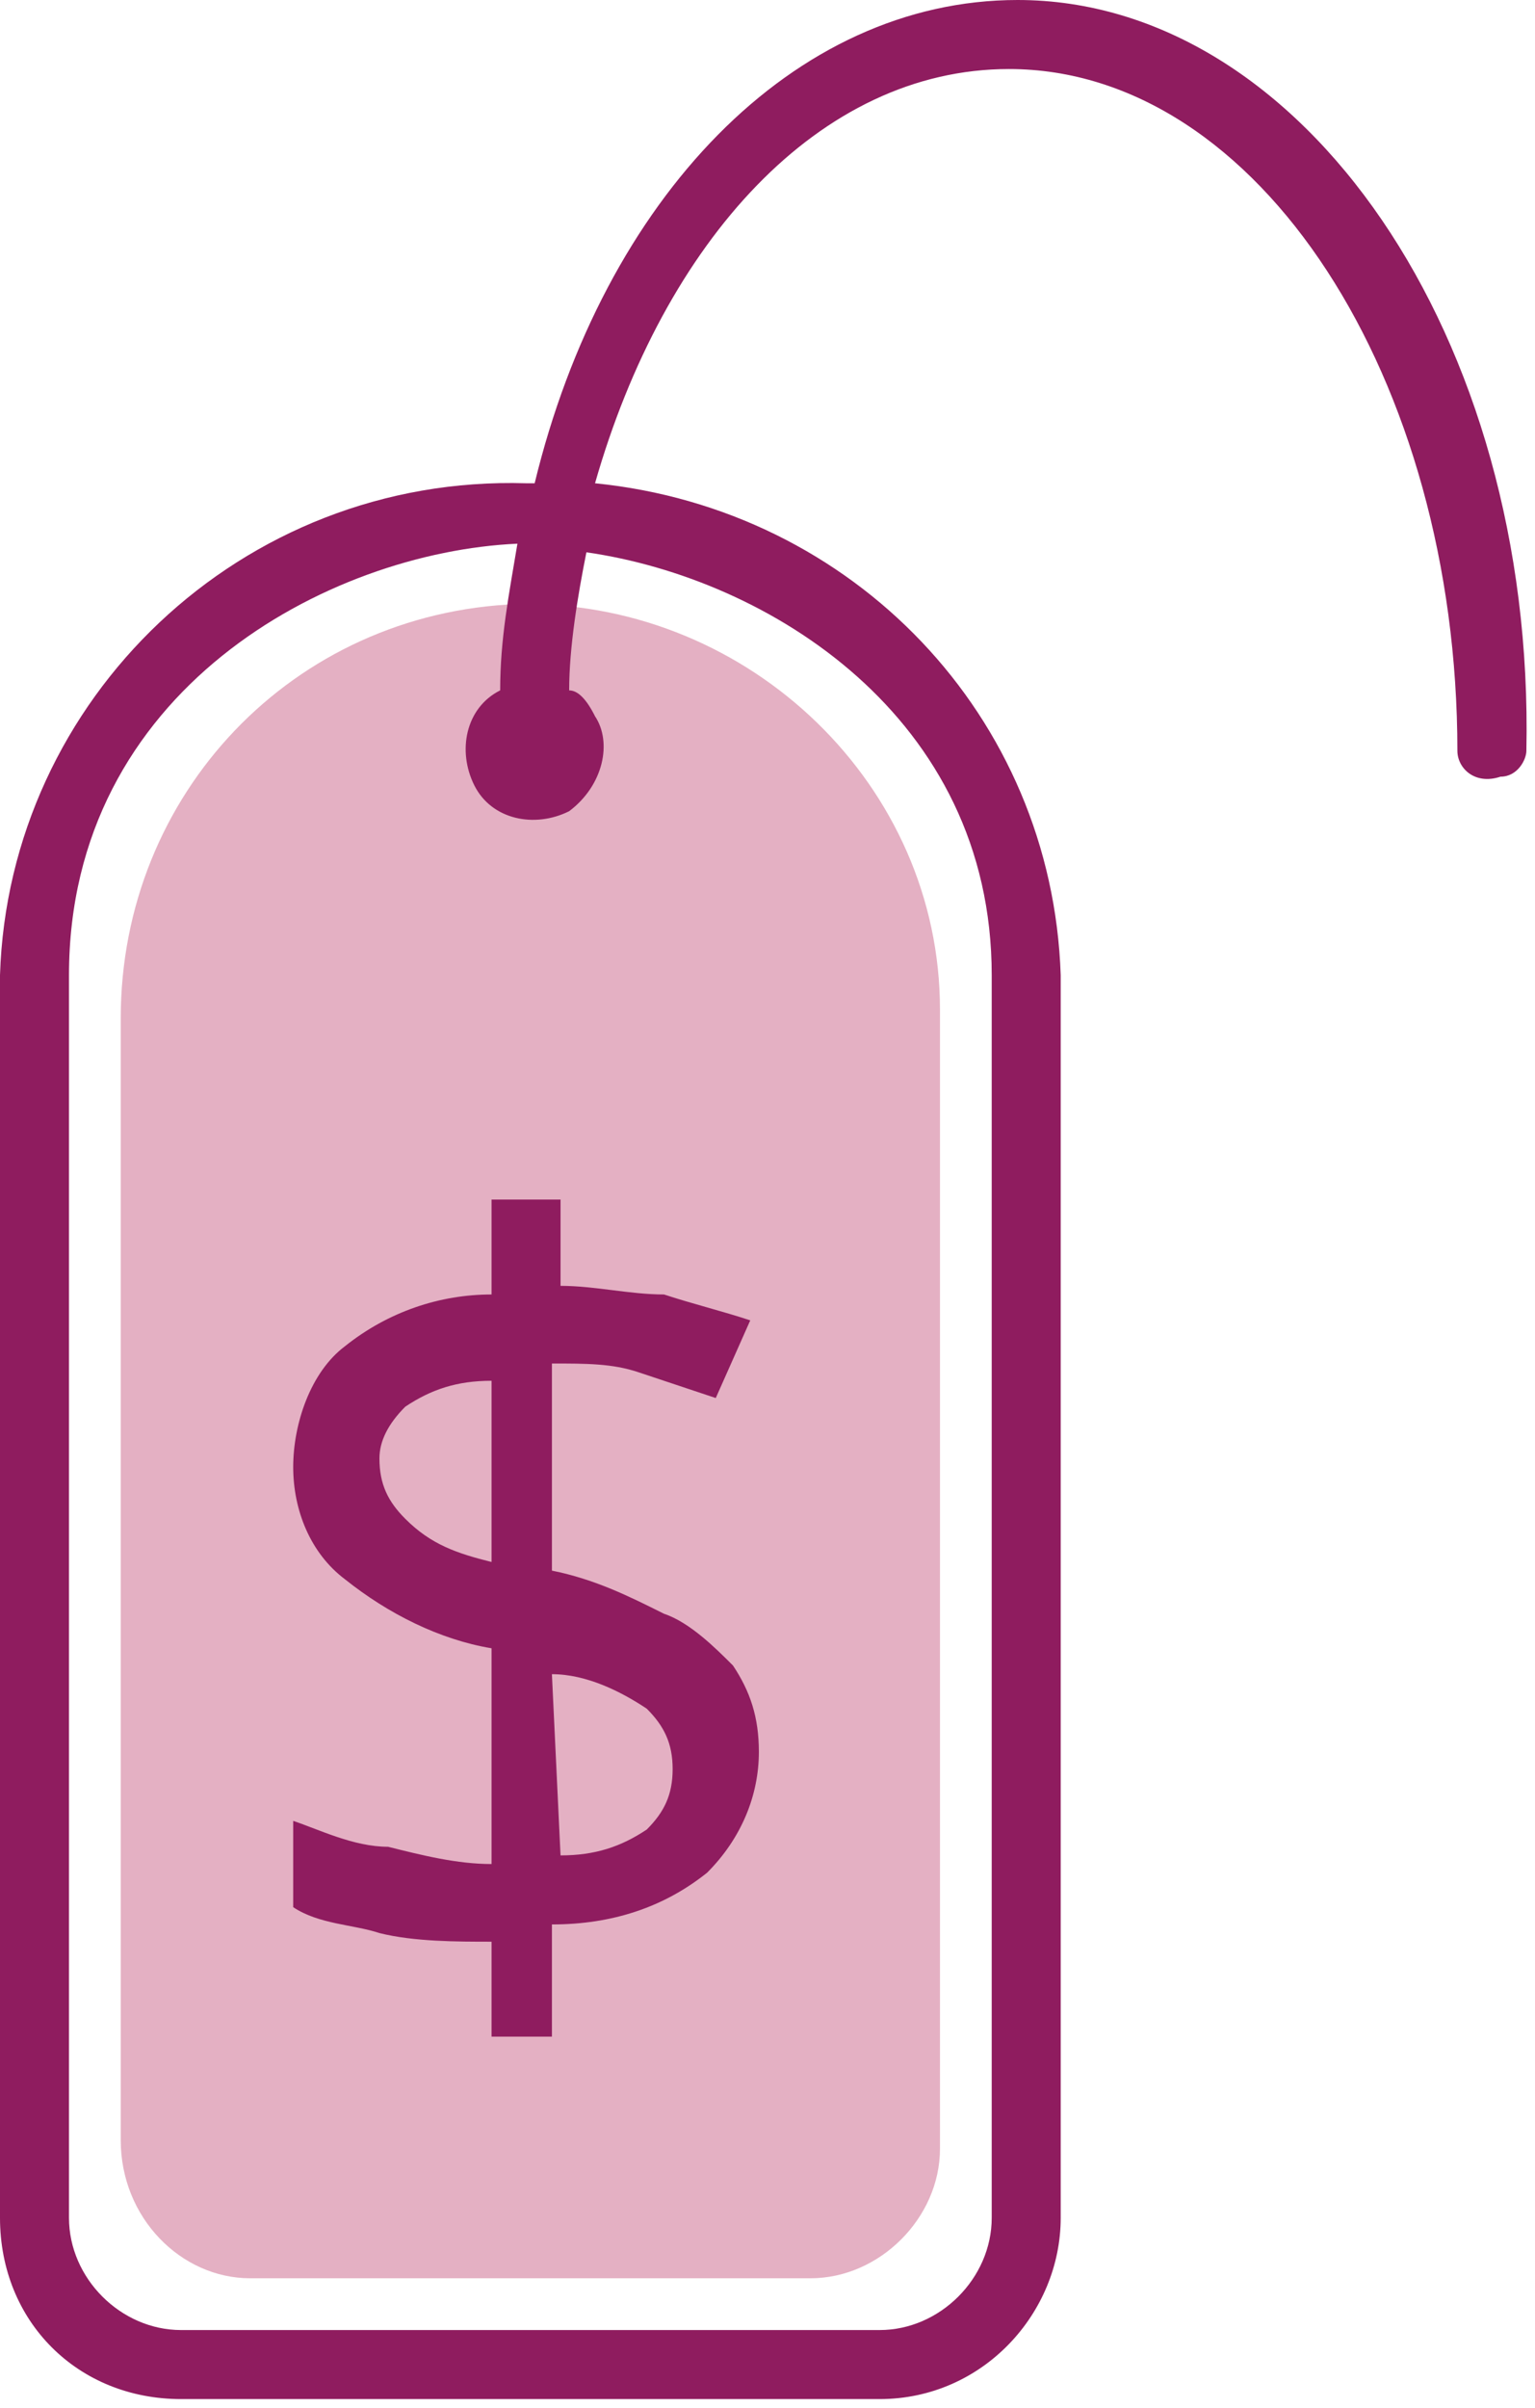
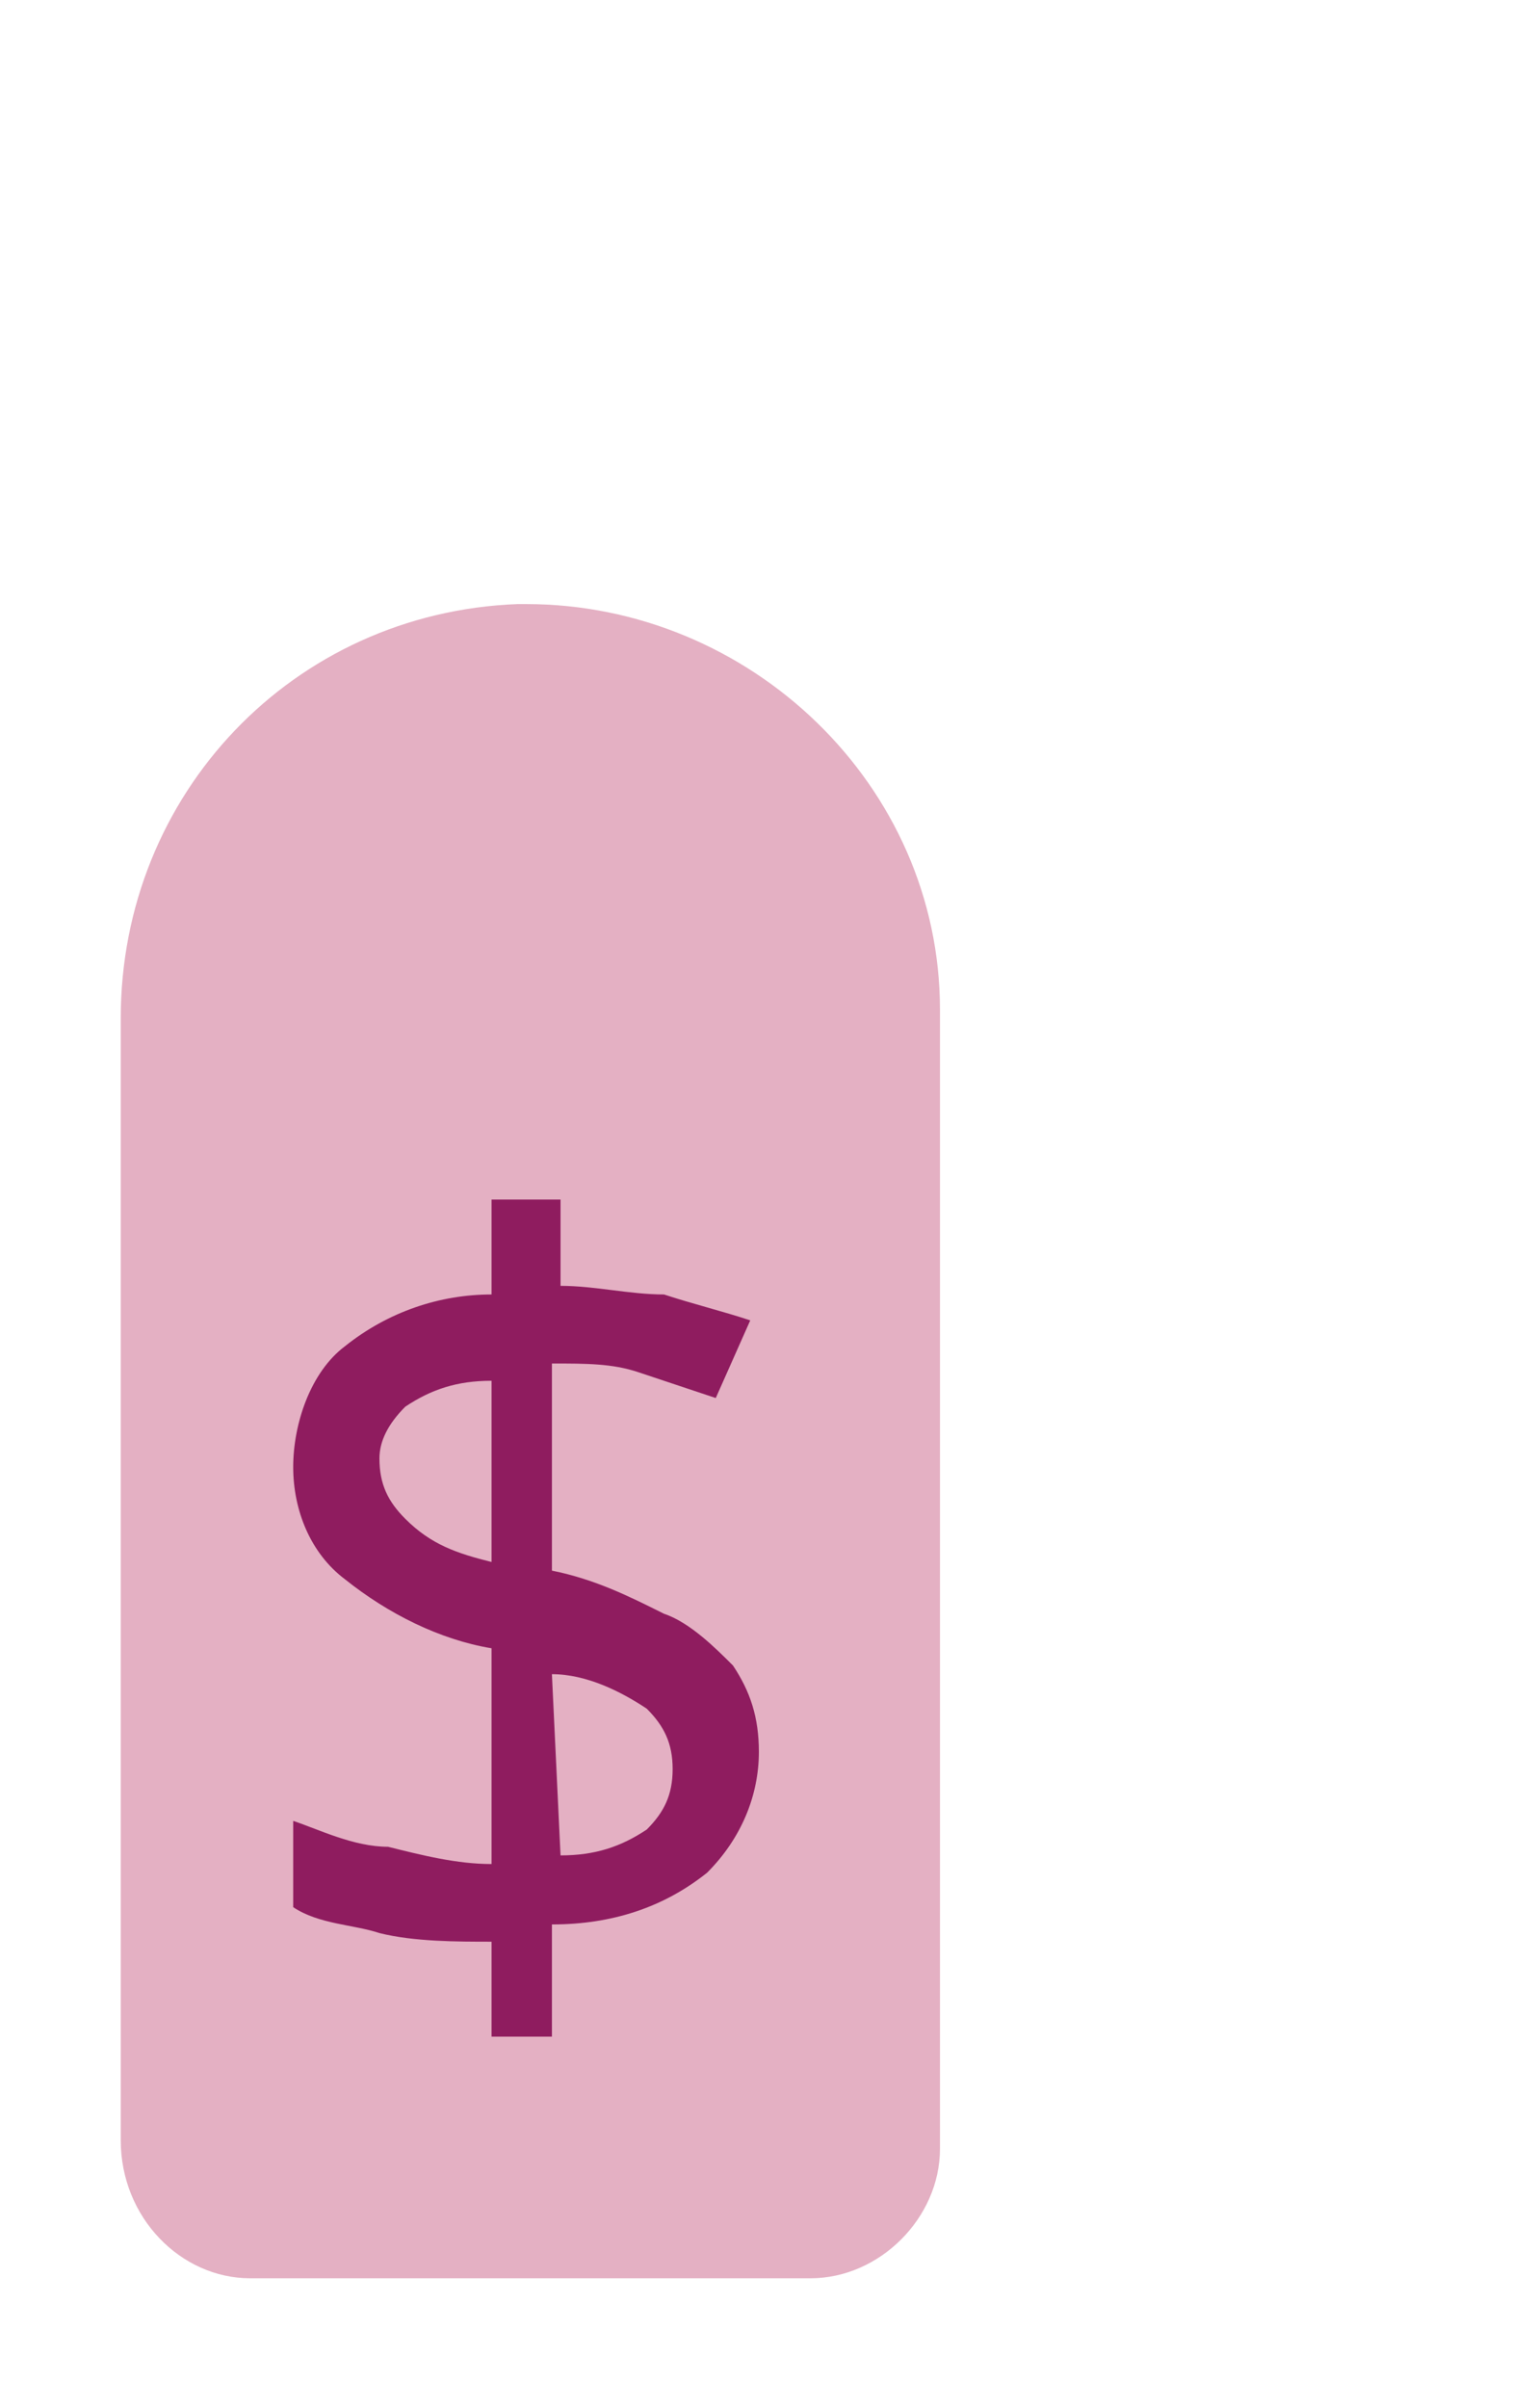
<svg xmlns="http://www.w3.org/2000/svg" version="1.1" id="Layer_1" x="0px" y="0px" viewBox="0 0 17.8 27.9" style="enable-background:new 0 0 17.8 27.9;" xml:space="preserve">
  <style type="text/css">
	.st0{fill:#E4B0C3;}
	.st1{fill:#8F1C5F;}
</style>
  <path class="st0" d="M9.4,26.4H2.9c-0.8,0-1.5-0.7-1.5-1.6V11.8C1.4,9.2,3.4,7.1,6,7c0,0,0.1,0,0.1,0c2.6,0,4.8,2.1,4.8,4.7  c0,0,0,0,0,0.1v13.1C10.9,25.7,10.2,26.4,9.4,26.4z" />
  <path class="st1" d="M5.7,23.8v-1.3c-0.4,0-0.9,0-1.3-0.1c-0.3-0.1-0.7-0.1-1-0.3v-1c0.3,0.1,0.7,0.3,1.1,0.3  c0.4,0.1,0.8,0.2,1.2,0.2v-2.5C5.1,19,4.5,18.7,4,18.3C3.6,18,3.4,17.5,3.4,17c0-0.5,0.2-1.1,0.6-1.4C4.5,15.2,5.1,15,5.7,15v-1.1  h0.8v1c0.4,0,0.8,0.1,1.2,0.1c0.3,0.1,0.7,0.2,1,0.3l-0.4,0.9c-0.3-0.1-0.6-0.2-0.9-0.3c-0.3-0.1-0.6-0.1-1-0.1v2.4  c0.5,0.1,0.9,0.3,1.3,0.5c0.3,0.1,0.6,0.4,0.8,0.6c0.2,0.3,0.3,0.6,0.3,1c0,0.5-0.2,1-0.6,1.4c-0.5,0.4-1.1,0.6-1.8,0.6v1.3H5.7z   M5.7,18.1v-2.1c-0.4,0-0.7,0.1-1,0.3c-0.2,0.2-0.3,0.4-0.3,0.6c0,0.3,0.1,0.5,0.3,0.7C5,17.9,5.3,18,5.7,18.1z M6.5,21.5  c0.4,0,0.7-0.1,1-0.3c0.2-0.2,0.3-0.4,0.3-0.7c0-0.3-0.1-0.5-0.3-0.7c-0.3-0.2-0.7-0.4-1.1-0.4L6.5,21.5z" />
-   <path class="st1" d="M11.8,0C9.2,0,7,2.3,6.2,5.6H6.1c-3.3-0.1-6,2.5-6.1,5.7v14.4c0,1.2,0.9,2.1,2.1,2.1c0,0,0,0,0,0h8.1  c1.2,0,2.1-1,2.1-2.1V11.3c-0.1-3-2.4-5.4-5.4-5.7c0.8-2.8,2.6-4.8,4.8-4.8c2.9,0,5.2,3.6,5.2,7.9c0,0.2,0.2,0.4,0.5,0.3  c0.2,0,0.3-0.2,0.3-0.3C17.8,3.9,15.1,0,11.8,0z M11.5,11.3v14.4c0,0.7-0.6,1.3-1.3,1.3c0,0,0,0,0,0H2.1c-0.7,0-1.3-0.6-1.3-1.3  c0,0,0,0,0,0V11.3c0-3.3,3-4.9,5.2-5C5.9,6.9,5.8,7.4,5.8,8C5.4,8.2,5.3,8.7,5.5,9.1c0.2,0.4,0.7,0.5,1.1,0.3C7,9.1,7.1,8.6,6.9,8.3  C6.8,8.1,6.7,8,6.6,8c0-0.5,0.1-1.1,0.2-1.6C8.9,6.7,11.5,8.3,11.5,11.3z" />
</svg>